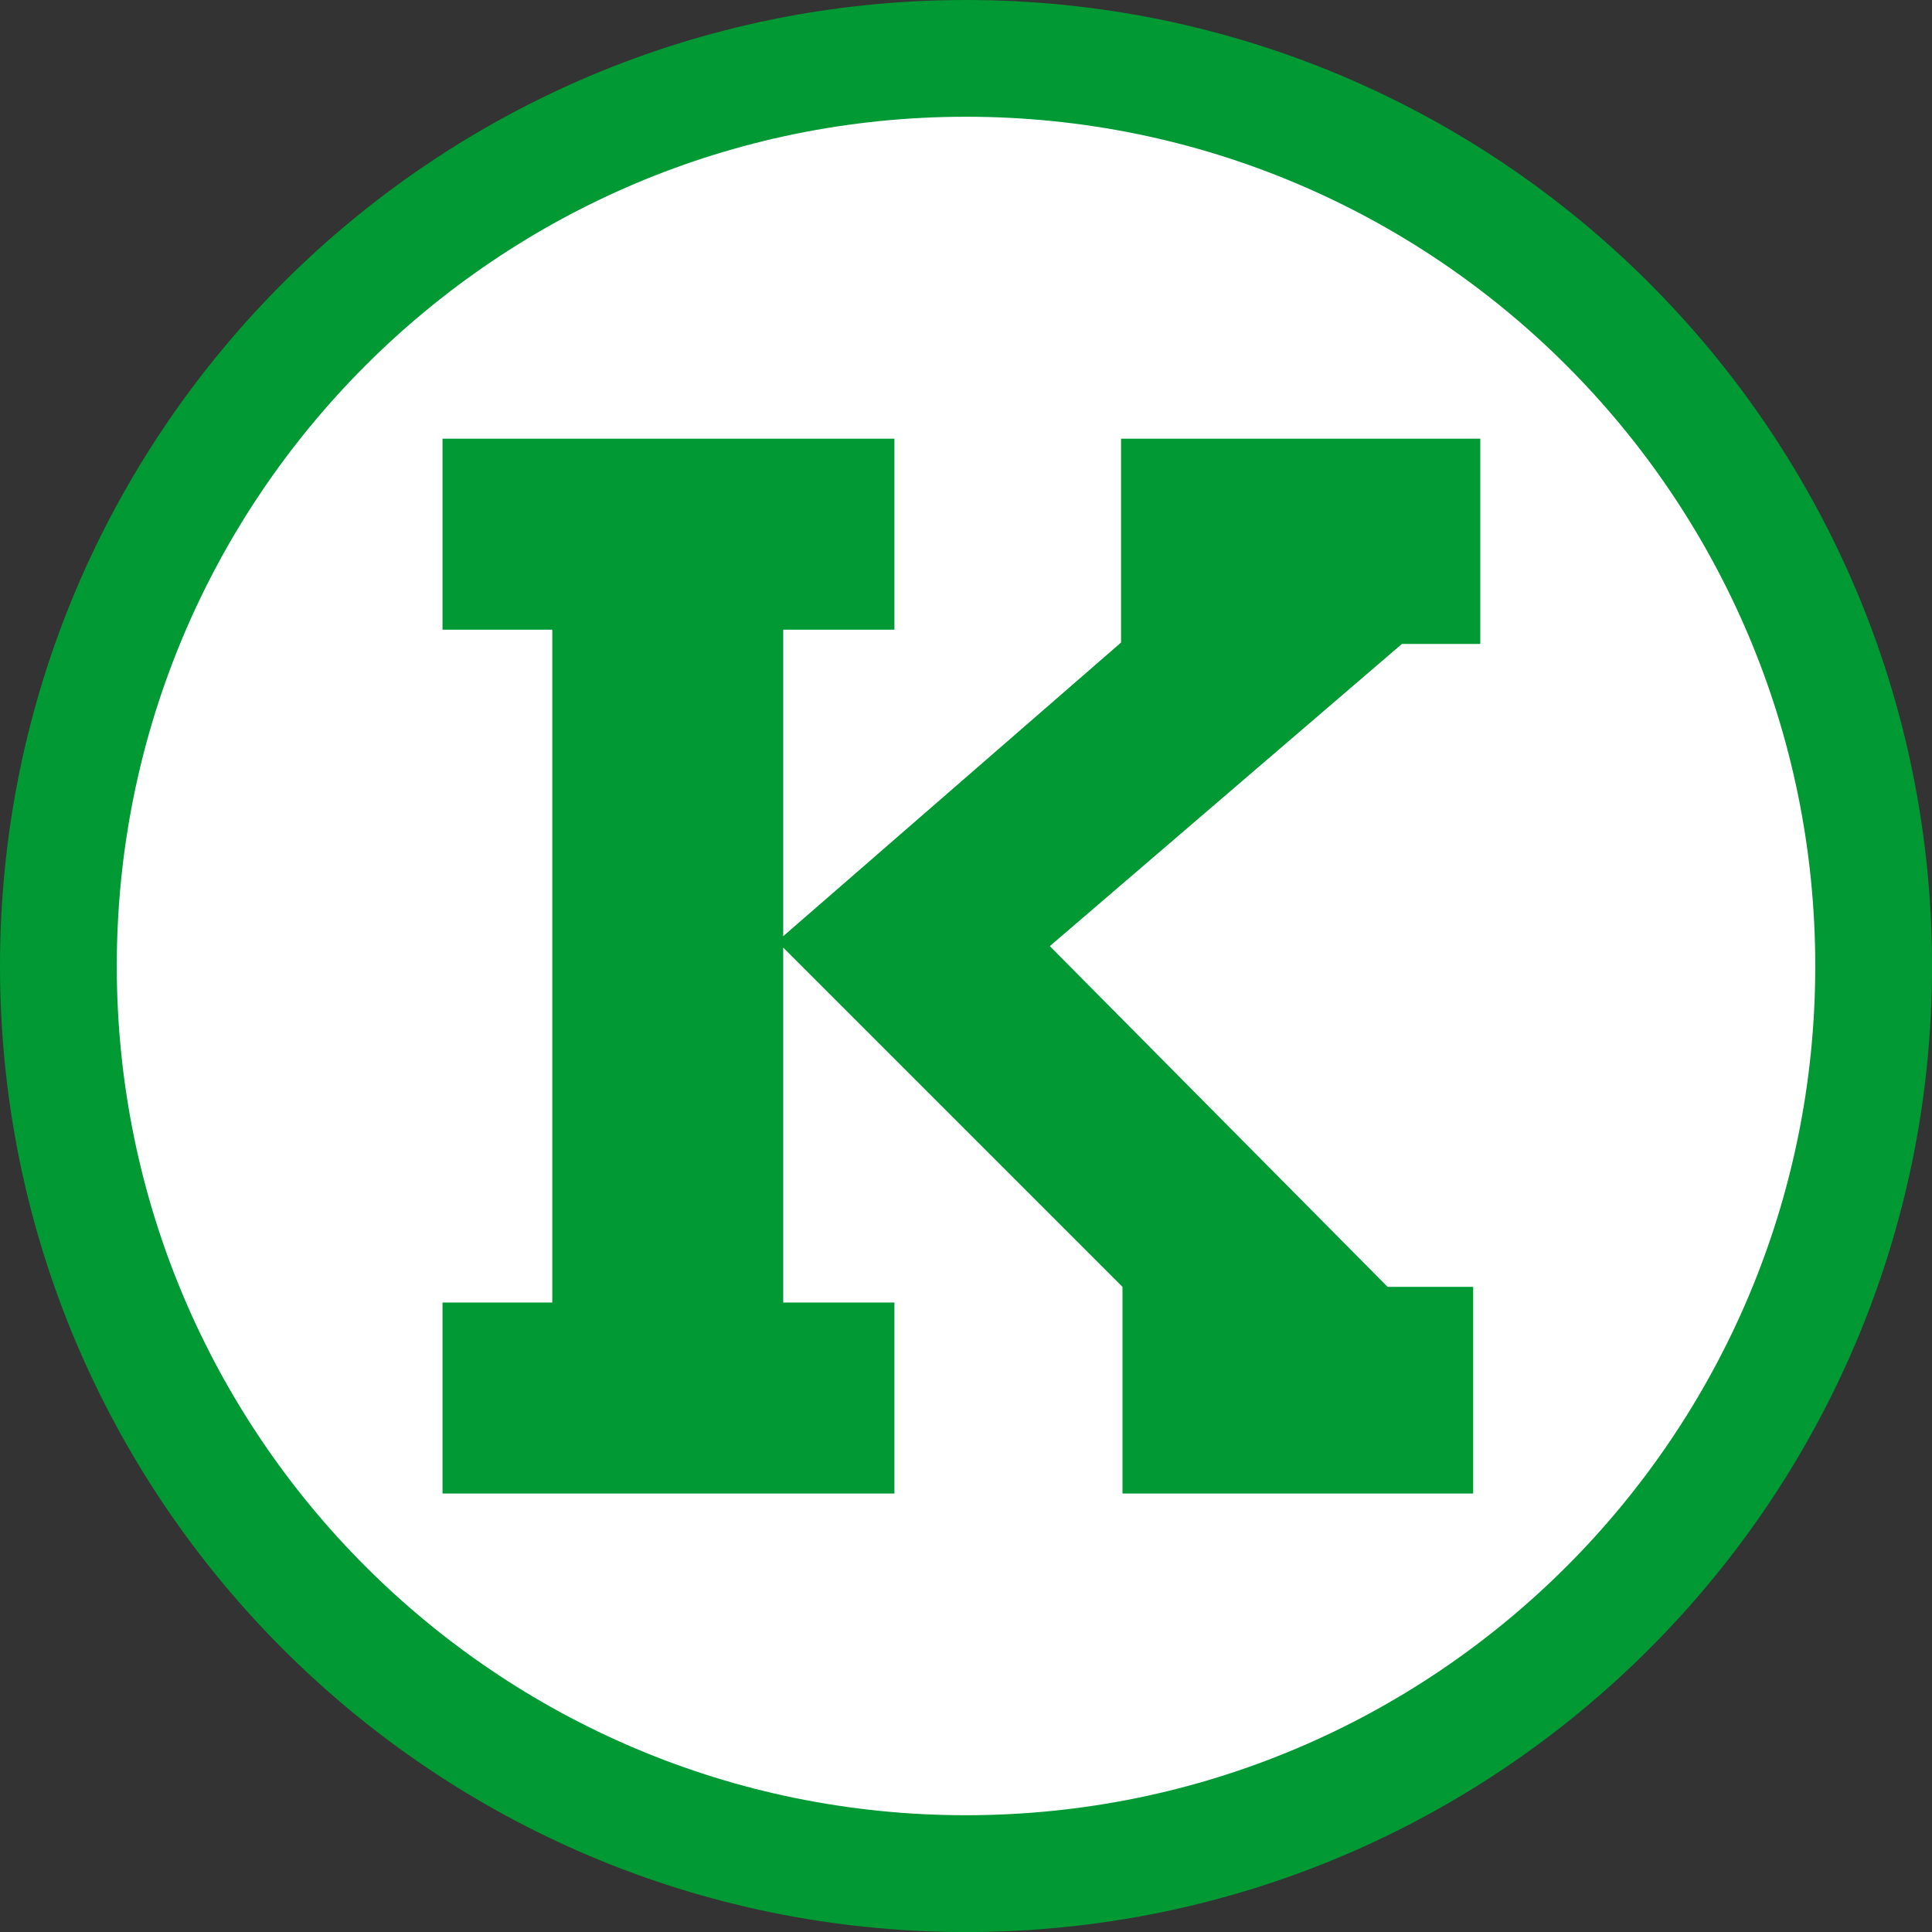
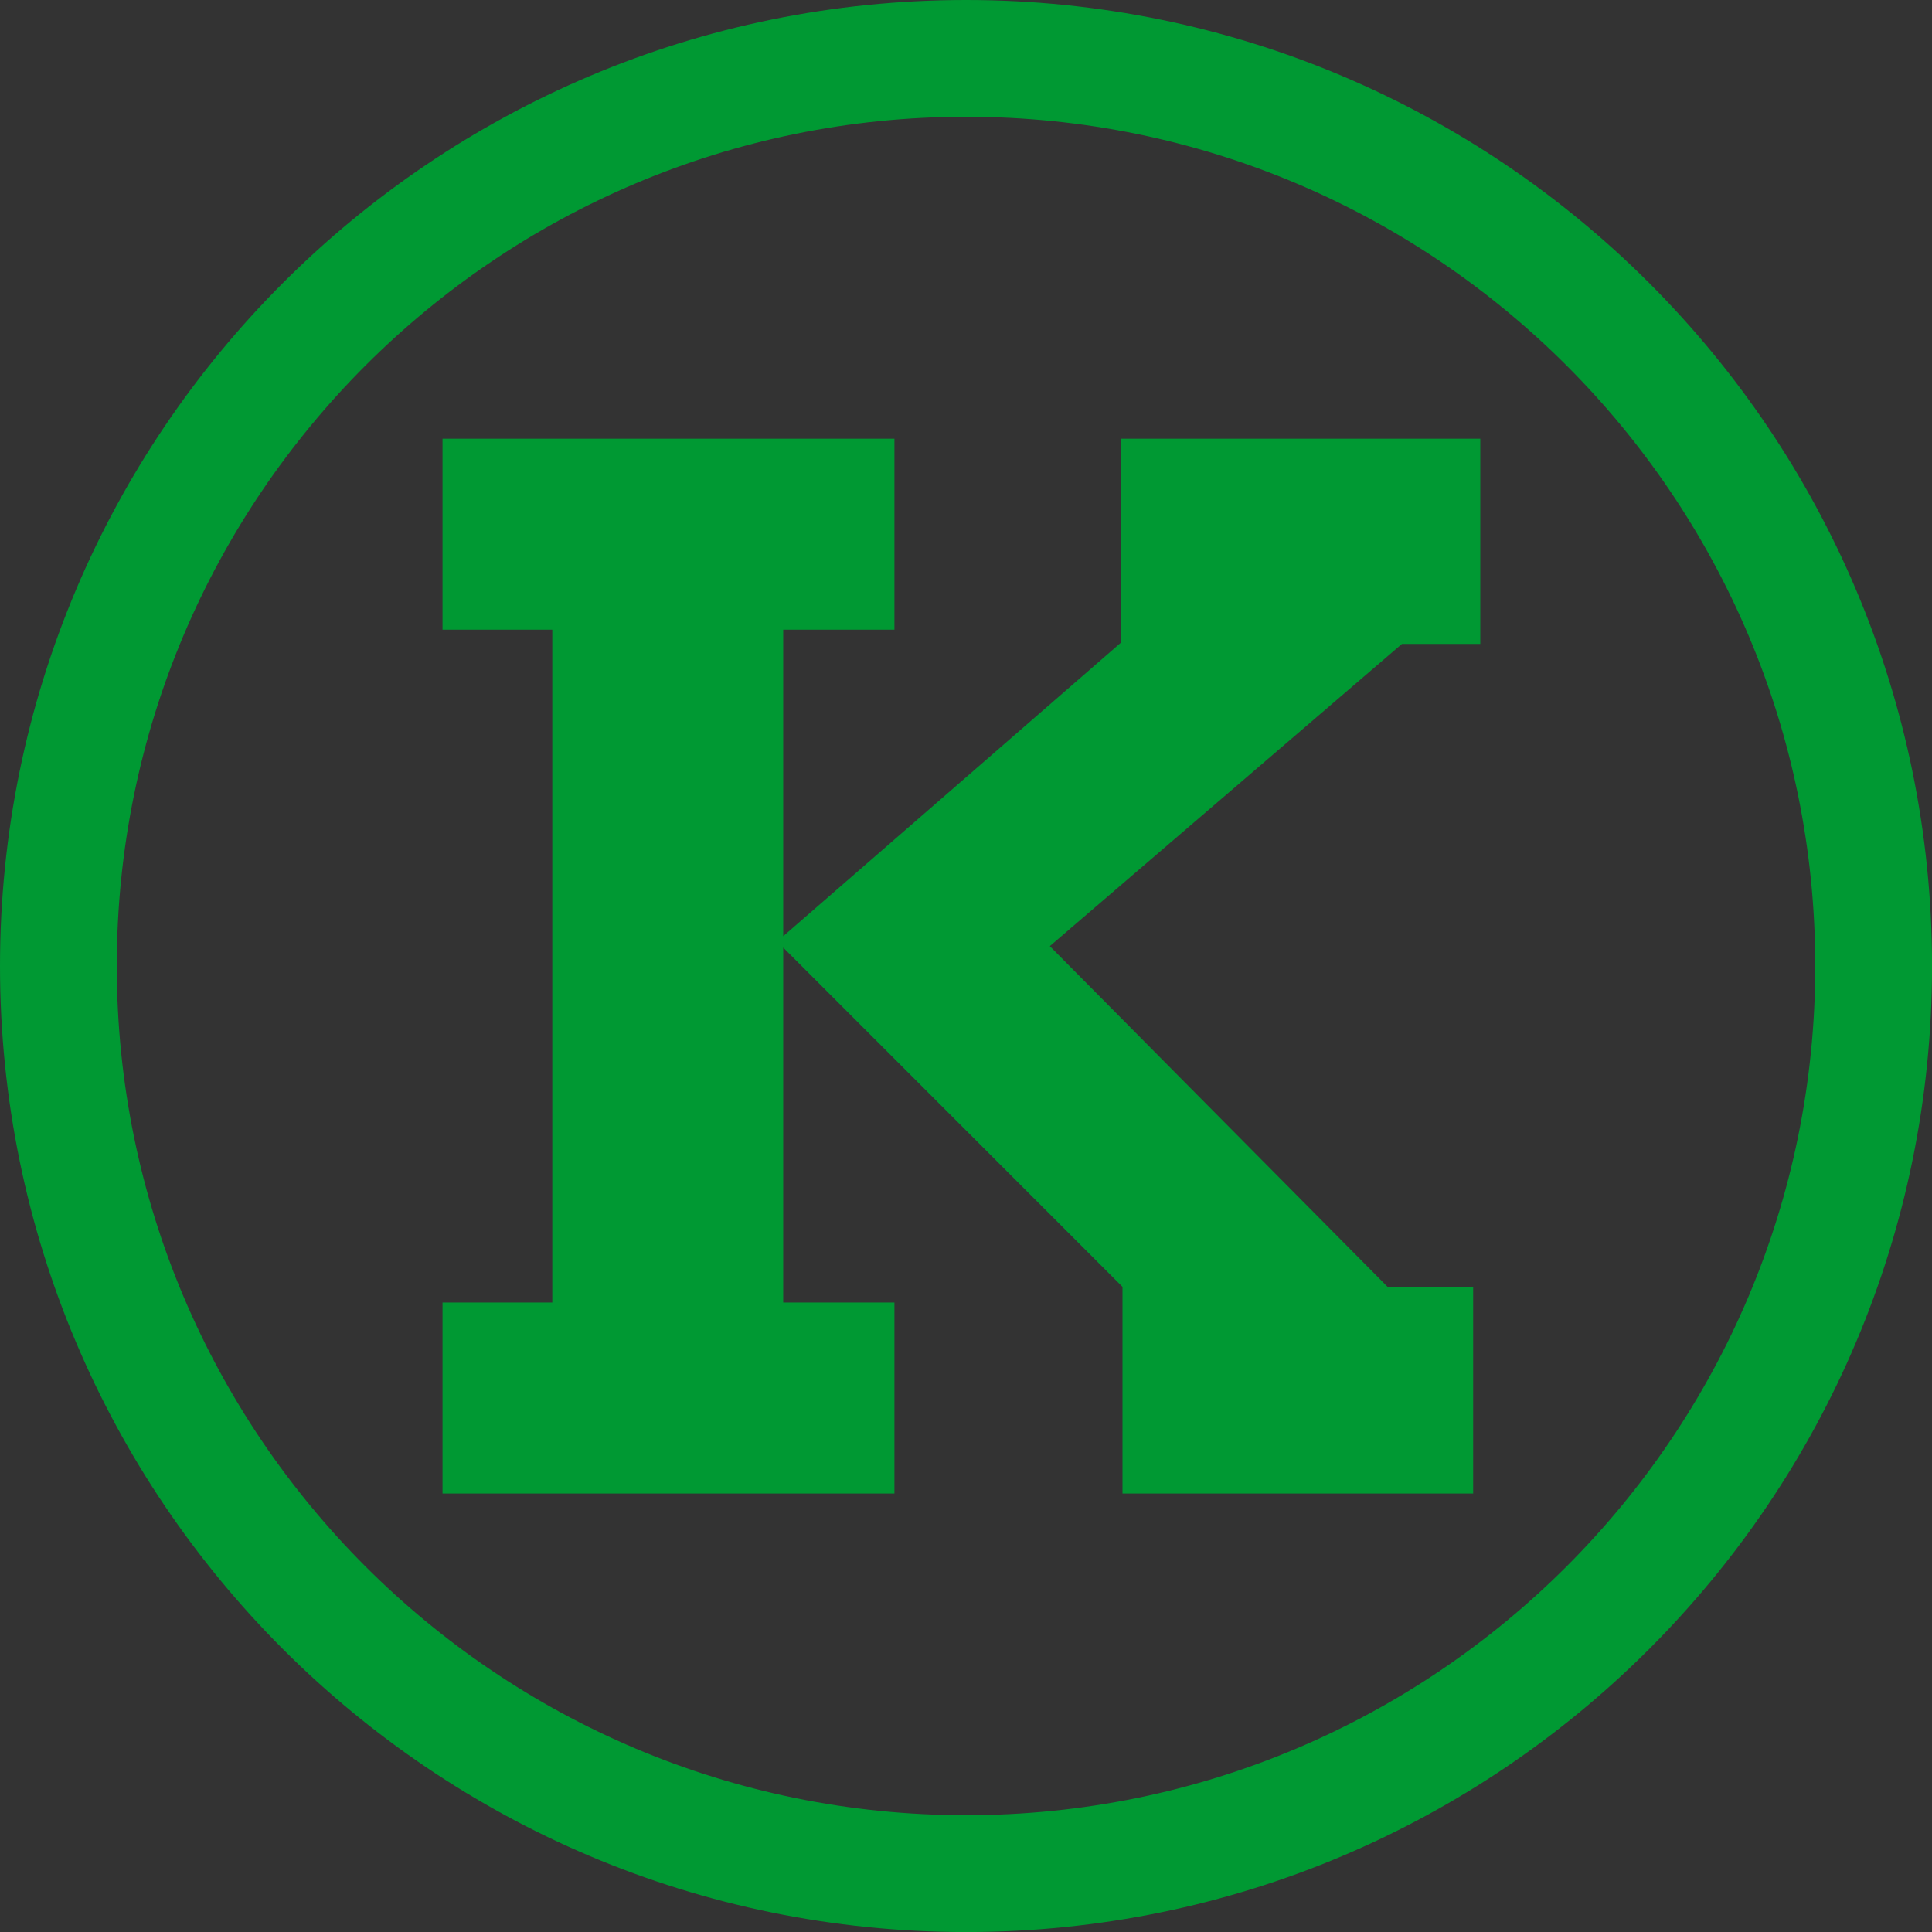
<svg xmlns="http://www.w3.org/2000/svg" xml:space="preserve" width="17.073mm" height="17.073mm" style="shape-rendering:geometricPrecision; text-rendering:geometricPrecision; image-rendering:optimizeQuality; fill-rule:evenodd; clip-rule:evenodd" viewBox="0 0 481.91 481.91">
  <rect x="0" y="0" width="481.91" height="481.91" fill="#333333" stroke="none" />
  <defs>
    <style type="text/css">
   
    .fil2 {fill:#009933}
    .fil0 {fill:white}
    .fil1 {fill:#009933;fill-rule:nonzero}
   
  </style>
  </defs>
  <g id="Ebene_x0020_1">
    <g id="_105553231454368">
-       <path class="fil0" d="M240.96 18.05c123.11,0 222.9,99.8 222.9,222.9 0,123.11 -99.8,222.9 -222.9,222.9 -123.11,0 -222.9,-99.8 -222.9,-222.9 0,-123.11 99.8,-222.9 222.9,-222.9z" />
      <polygon class="fil1" points="110.38,109.42 223.1,109.42 223.1,157.07 195.36,157.07 195.36,233.52 279.63,160.27 279.63,109.42 369.24,109.42 369.24,160.63 349.68,160.63 261.86,236 346.12,320.99 367.46,320.99 367.46,372.54 279.99,372.54 279.99,320.99 195.36,236.36 195.36,324.9 223.1,324.9 223.1,372.54 110.38,372.54 110.38,324.9 137.76,324.9 137.76,157.07 110.38,157.07 " />
      <path class="fil2" d="M240.96 29.12c116.99,0 211.83,94.84 211.83,211.83 0,116.99 -94.84,211.83 -211.83,211.83 -116.99,0 -211.83,-94.84 -211.83,-211.83 0,-116.99 94.84,-211.83 211.83,-211.83zm0 -29.12c133.08,0 240.96,107.88 240.96,240.96 0,133.08 -107.88,240.96 -240.96,240.96 -133.08,0 -240.96,-107.88 -240.96,-240.96 0,-133.08 107.88,-240.96 240.96,-240.96z" />
    </g>
  </g>
</svg>